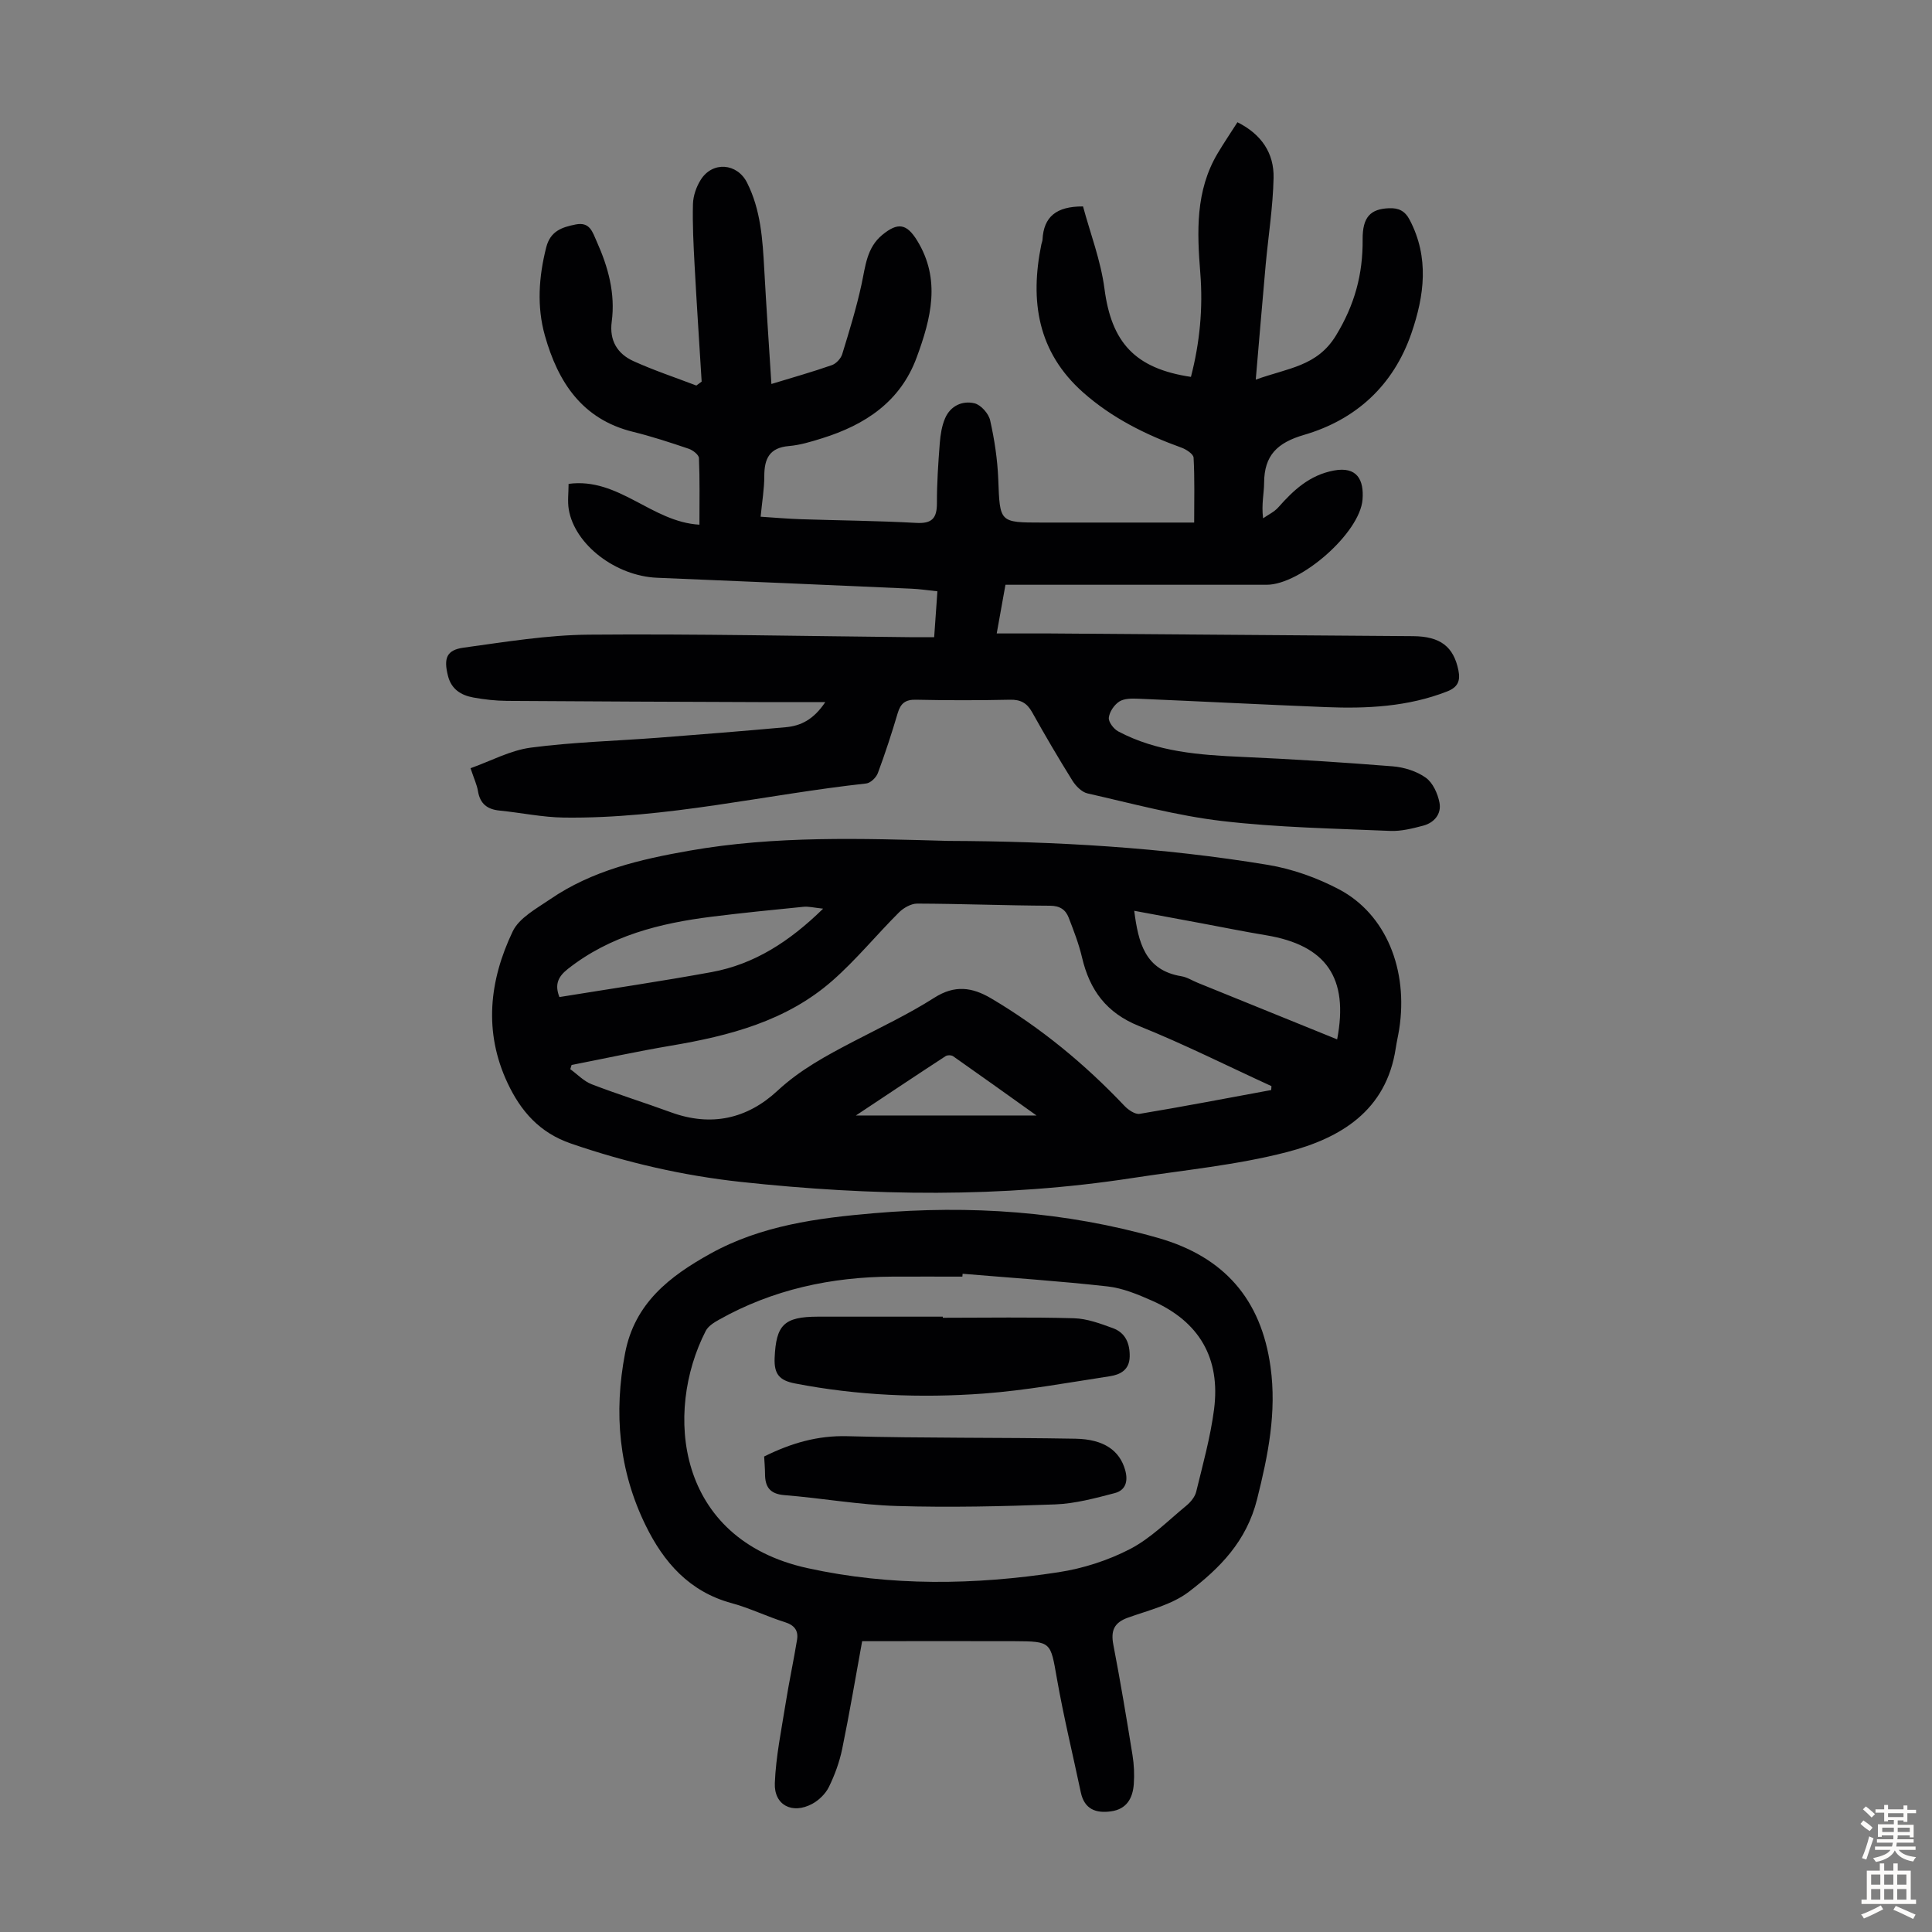
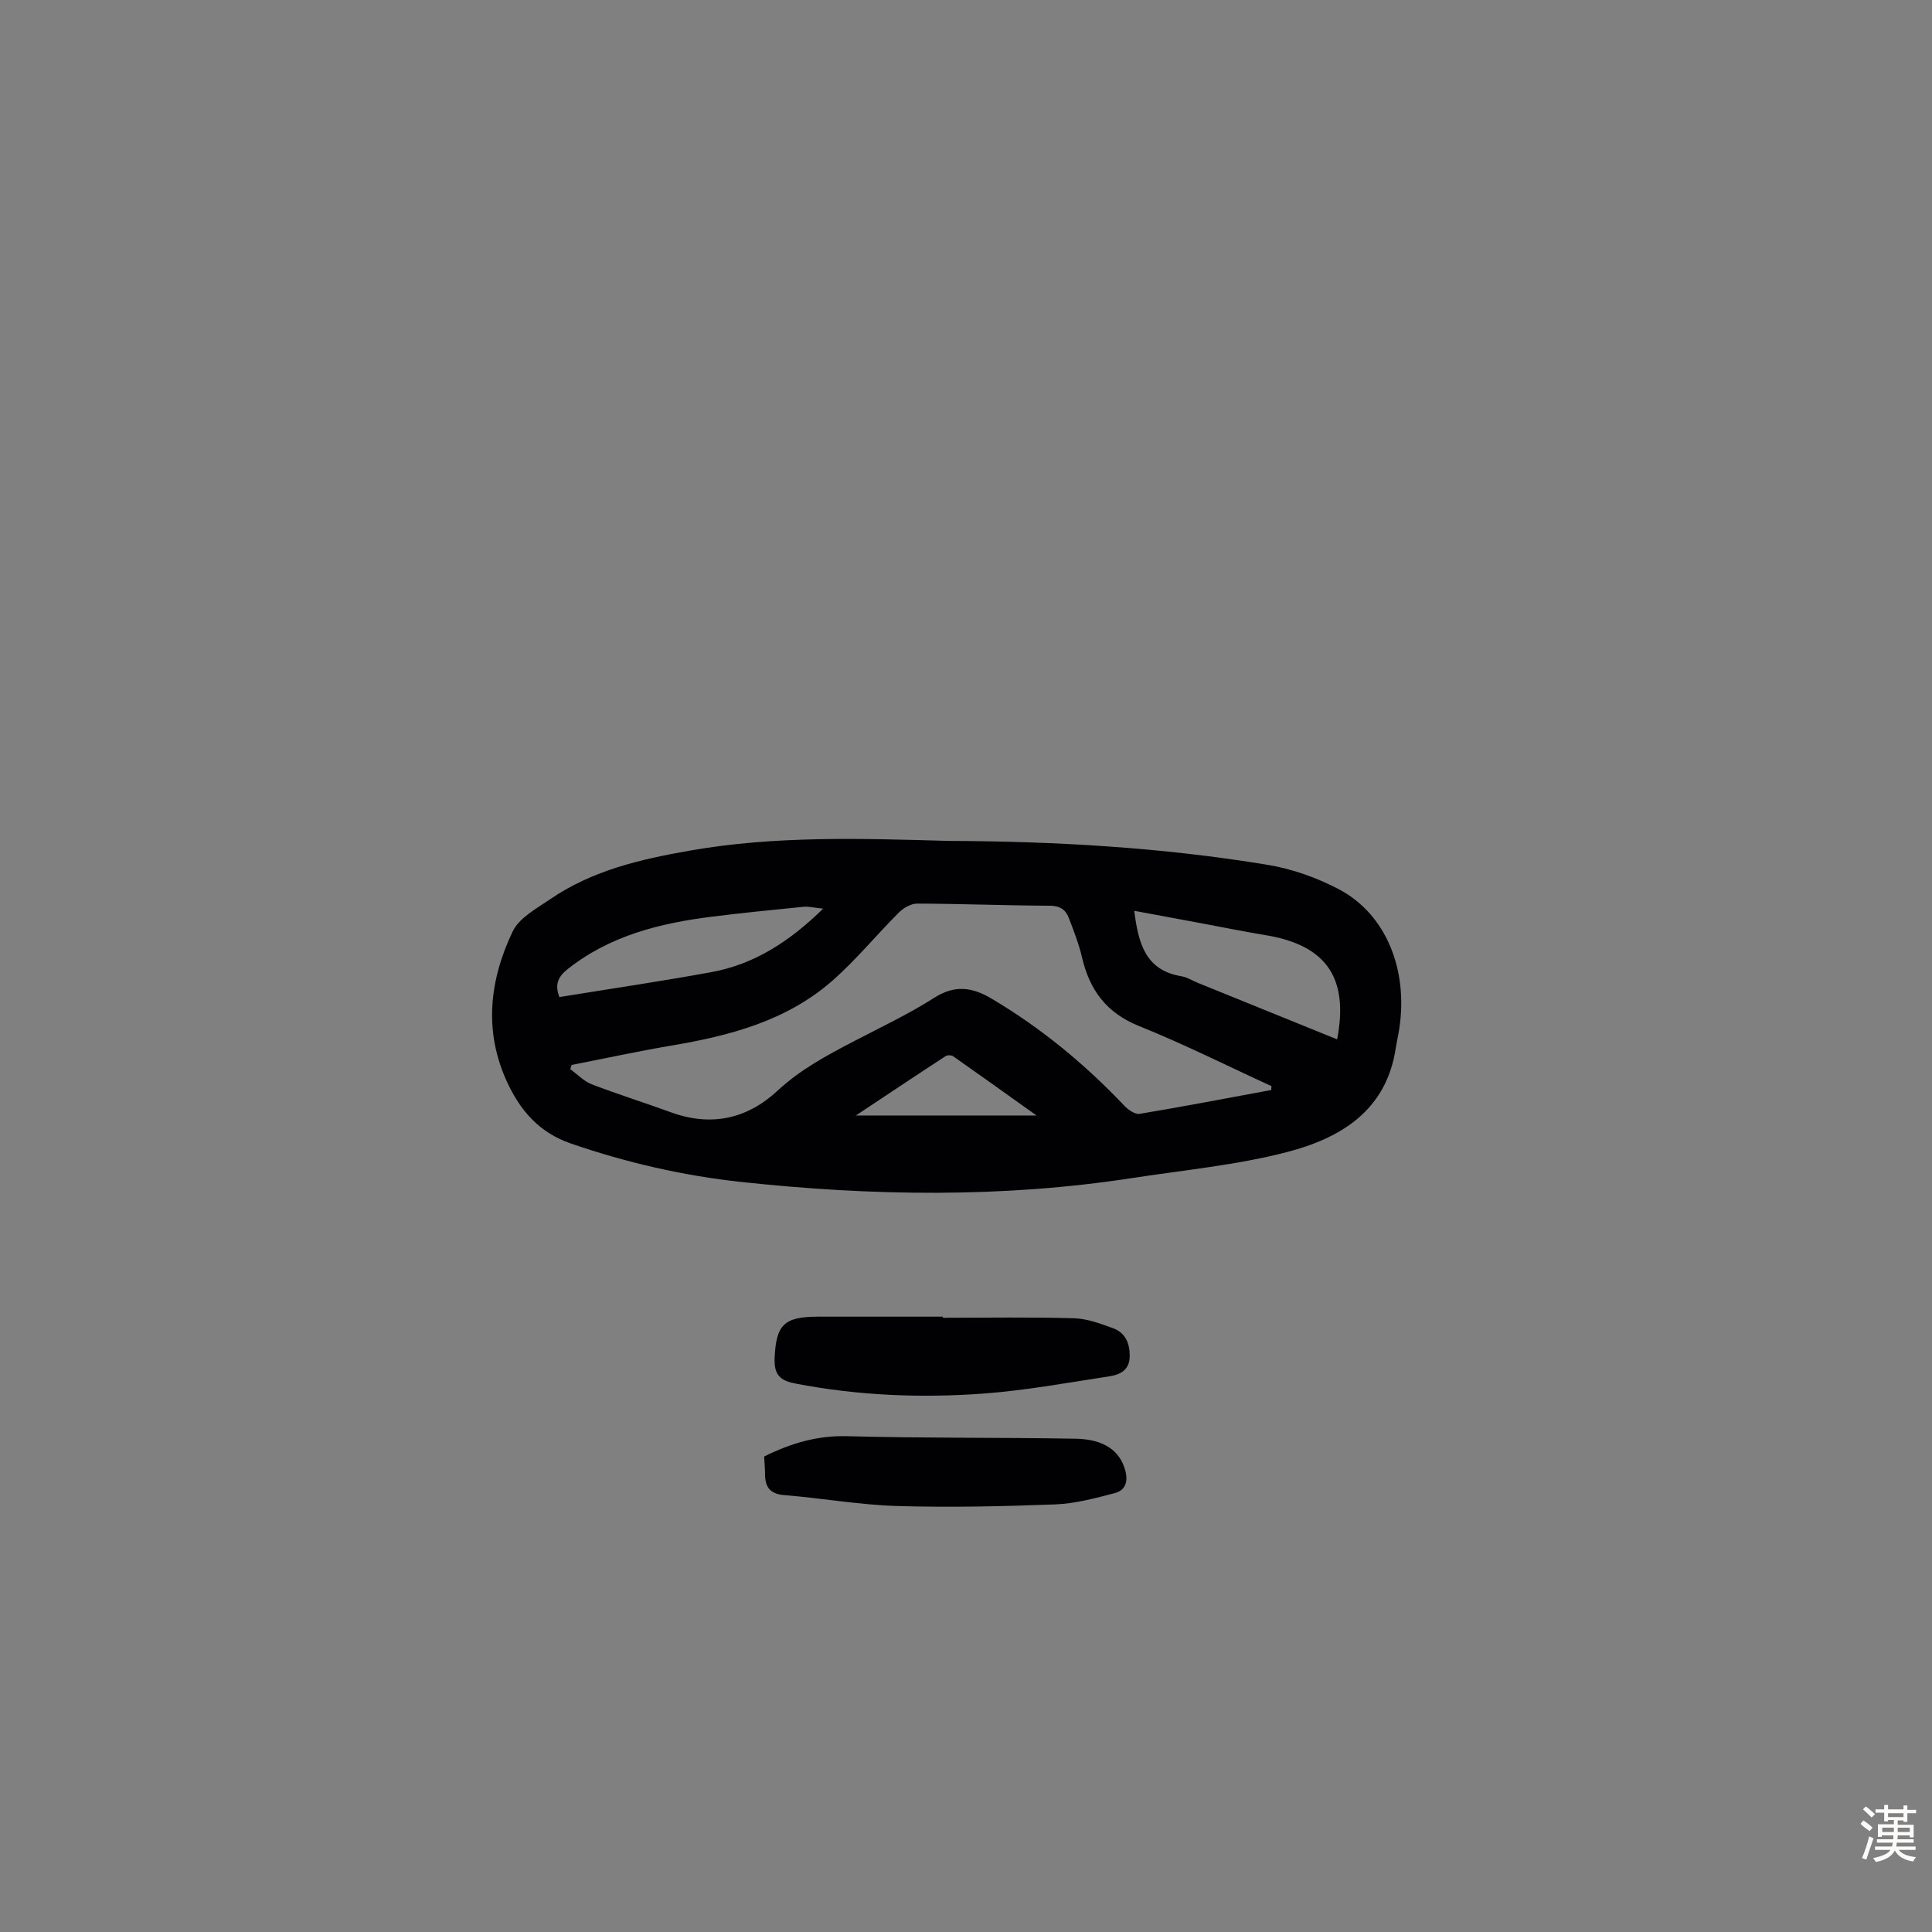
<svg xmlns="http://www.w3.org/2000/svg" enable-background="new 0 0 400 400" viewBox="0 0 400 400">
  <rect x="0" y="0" width="400" height="400" fill="#808080" stroke="none" />
  <g fill="#010103">
-     <path d="m145.27 79.01c-.49-8.02-1.03-16.04-1.46-24.06-.23-4.24-.45-8.49-.34-12.72.05-1.7.7-3.57 1.62-5.02 2.44-3.87 7.53-3.44 9.57.59 2.86 5.66 3.23 11.79 3.57 17.95.43 7.79.96 15.58 1.48 23.75 4.46-1.36 8.53-2.51 12.51-3.9.89-.31 1.87-1.36 2.15-2.27 1.47-4.78 2.94-9.57 4-14.45.81-3.73 1.06-7.59 4.3-10.25 3.22-2.65 5.04-2.34 7.2 1.15 4.98 8.08 2.88 16.17-.07 24.19-3.38 9.22-10.7 14-19.62 16.78-2.24.7-4.53 1.4-6.85 1.6-4 .34-5.09 2.59-5.09 6.19 0 2.67-.46 5.33-.76 8.44 2.91.19 5.65.43 8.39.52 7.94.26 15.88.32 23.81.76 3.29.19 4.31-.97 4.3-4.1-.01-4.13.27-8.28.59-12.4.14-1.75.42-3.59 1.11-5.18 1.11-2.56 3.57-3.68 6.08-3.08 1.33.32 2.93 2.13 3.24 3.53.9 4 1.52 8.12 1.68 12.21.34 8.94.2 8.95 9.06 8.95h27.54 3.96c0-4.75.12-9.1-.12-13.43-.04-.75-1.51-1.72-2.51-2.08-7.42-2.68-14.38-6.14-20.35-11.42-9.45-8.38-11.05-18.95-8.66-30.66.07-.33.22-.65.24-.98.24-4.75 2.86-6.91 8.39-6.88 1.48 5.5 3.67 11.18 4.44 17.05 1.45 11.09 6.28 16.51 17.9 18.24 1.83-7.05 2.52-14.22 1.94-21.48-.68-8.56-1.03-17.04 3.59-24.8 1.25-2.1 2.62-4.13 4.1-6.44 5 2.5 7.6 6.43 7.48 11.54-.13 6.01-1.09 12.01-1.64 18.02-.69 7.63-1.32 15.27-2.05 23.73 6.73-2.44 12.7-2.73 16.61-9.14 3.88-6.37 5.58-12.68 5.52-19.89-.04-4.67 1.65-6.31 5.46-6.46 1.98-.08 3.3.53 4.29 2.43 4.07 7.79 3.03 15.66.35 23.45-3.72 10.81-11.47 17.9-22.21 21.04-5.58 1.63-8.26 4.24-8.29 9.94-.01 2.2-.58 4.39-.21 7.34 1.07-.75 2.33-1.33 3.17-2.29 3.16-3.58 6.48-6.66 11.47-7.6 4.84-.91 6.26 1.96 5.95 5.99-.53 6.94-12.81 17.64-19.83 17.66-7.61.01-15.22 0-22.84 0-9.18 0-18.36 0-27.54 0-1.21 0-2.42 0-3.72 0-.6 3.36-1.15 6.41-1.81 10.08 3.92 0 7.46-.02 11 0 25.06.18 50.12.37 75.19.56 5.68.04 8.41 2.19 9.4 7.08.45 2.22-.15 3.51-2.35 4.37-8.11 3.17-16.57 3.58-25.1 3.24-12.96-.52-25.92-1.19-38.88-1.74-1.31-.06-2.88-.06-3.89.59-1.05.68-2.03 2.13-2.16 3.34-.1.89 1.01 2.34 1.95 2.84 8.03 4.26 16.82 4.89 25.69 5.28 10.38.46 20.76 1.12 31.13 1.95 2.36.19 4.96 1 6.86 2.36 1.46 1.04 2.47 3.29 2.83 5.17.44 2.3-1.06 4.14-3.36 4.75-2.23.59-4.59 1.19-6.86 1.09-11.62-.5-23.28-.7-34.81-2.05-9.37-1.1-18.59-3.62-27.83-5.71-1.21-.27-2.45-1.54-3.15-2.67-2.9-4.65-5.67-9.38-8.34-14.16-1.06-1.89-2.37-2.62-4.56-2.57-6.49.14-12.99.14-19.48 0-2.19-.05-3.18.75-3.78 2.78-1.24 4.18-2.59 8.33-4.11 12.41-.34.92-1.51 2.05-2.41 2.15-20.88 2.29-41.46 7.34-62.61 7.06-4.44-.06-8.86-1.01-13.3-1.45-2.54-.25-4.04-1.4-4.47-4.02-.21-1.3-.81-2.54-1.54-4.75 4.2-1.49 8.23-3.7 12.47-4.26 8.73-1.15 17.59-1.38 26.38-2.05 8.81-.68 17.62-1.38 26.42-2.18 3.09-.28 5.74-1.55 8.18-5.2-5.09 0-9.48.01-13.86 0-17.34-.07-34.68-.12-52.02-.25-2.34-.02-4.7-.28-7-.7-2.54-.47-4.55-1.7-5.25-4.51-.9-3.59-.32-5.32 3.24-5.81 8.62-1.18 17.29-2.62 25.95-2.69 22.37-.19 44.75.31 67.13.53 1.33.01 2.66 0 4.35 0 .23-3.21.43-6.18.67-9.51-1.95-.2-3.67-.47-5.4-.54-17.54-.78-35.08-1.54-52.63-2.26-8.53-.35-17.04-6.81-18.29-14.13-.29-1.7-.04-3.48-.04-5.31 10.4-1.39 17.17 7.89 27.09 8.45 0-4.89.09-9.34-.1-13.78-.03-.7-1.26-1.65-2.12-1.94-3.81-1.29-7.64-2.55-11.55-3.51-10.55-2.6-15.53-10.34-18.23-19.93-1.69-6.01-1.27-12.16.28-18.26.86-3.38 3.25-4.17 6.11-4.74 2.96-.58 3.47 1.59 4.35 3.54 2.37 5.29 3.88 10.75 3.1 16.6-.52 3.9 1.18 6.65 4.51 8.16 4.23 1.92 8.67 3.39 13.01 5.05.37-.27.73-.54 1.1-.81z" />
    <path d="m196.31 174.1c22.18.08 44.29 1.34 66.18 4.96 5.08.84 10.22 2.68 14.78 5.09 9.7 5.14 14.33 16.64 12.42 28.93-.21 1.32-.52 2.63-.72 3.96-1.96 12.96-11.47 18.61-22.5 21.48-10.44 2.71-21.33 3.73-32.04 5.38-26.95 4.15-53.96 3.72-80.97.81-12.03-1.3-23.76-4-35.24-7.95-6.51-2.23-10.39-6.7-13.13-12.52-4.99-10.61-3.79-21.25 1.06-31.4 1.35-2.82 4.93-4.73 7.75-6.66 8.69-5.96 18.66-8.27 28.87-10.06 17.78-3.13 35.66-2.52 53.54-2.02zm66.88 51.58c.02-.27.04-.54.05-.81-9.12-4.18-18.11-8.7-27.41-12.44-6.77-2.72-10.23-7.45-11.81-14.21-.66-2.81-1.72-5.54-2.76-8.23-.64-1.65-1.81-2.46-3.87-2.47-9.17-.04-18.33-.41-27.5-.44-1.27 0-2.83.89-3.78 1.84-4.66 4.65-8.85 9.8-13.77 14.12-9.5 8.34-21.29 11.41-33.45 13.46-6.88 1.16-13.7 2.65-20.55 3.99-.09.29-.18.58-.27.87 1.47 1.06 2.79 2.49 4.42 3.12 5.41 2.09 10.96 3.81 16.42 5.81 8.3 3.03 15.76 1.39 22.07-4.47 4.68-4.35 10.12-7.27 15.66-10.16 5.65-2.95 11.45-5.68 16.8-9.09 4.22-2.69 7.81-2.2 11.76.13 10.29 6.08 19.39 13.59 27.6 22.25.79.84 2.21 1.81 3.15 1.66 9.1-1.51 18.16-3.26 27.24-4.93zm13.65-10.49c2.45-12.75-2.26-19.49-14.73-21.56-4.41-.73-8.79-1.62-13.18-2.44-4.66-.87-9.32-1.73-14.1-2.62.85 6.61 2.24 12.31 9.76 13.55 1.18.19 2.27.91 3.41 1.37 9.6 3.89 19.2 7.78 28.84 11.7zm-106.42-27.06c-1.89-.2-2.99-.49-4.04-.39-6.34.63-12.68 1.26-19 2.05-10.76 1.35-21.07 3.91-29.85 10.85-2.07 1.64-2.69 3.28-1.71 5.79 10.59-1.72 21.09-3.26 31.52-5.17 8.84-1.63 16.11-6.31 23.08-13.13zm6.78 42.82h37.4c-6.28-4.48-11.76-8.41-17.27-12.27-.36-.25-1.18-.26-1.55-.02-5.94 3.87-11.83 7.81-18.58 12.29z" />
-     <path d="m178.5 339.79c-1.35 7.4-2.61 14.9-4.14 22.34-.56 2.7-1.54 5.38-2.75 7.85-.69 1.4-2.06 2.74-3.45 3.49-4.11 2.21-7.93.28-7.74-4.31.22-5.52 1.37-11.02 2.24-16.51.7-4.4 1.64-8.76 2.36-13.15.31-1.89-.53-3.03-2.52-3.65-3.73-1.17-7.28-2.92-11.04-3.94-8.73-2.37-14.05-8.44-17.8-16.12-5.54-11.34-6.62-23.24-4.24-35.65 1.99-10.37 9.26-15.92 17.63-20.57 10.53-5.85 22.21-7.39 33.92-8.39 19.87-1.7 39.5-.39 58.8 5.12 13.68 3.91 21.35 12.71 23.28 26.71 1.3 9.39-.5 18.28-2.79 27.41-2.19 8.72-7.72 14.26-14.13 19.15-3.52 2.68-8.28 3.8-12.58 5.34-2.93 1.04-3.6 2.73-3.04 5.64 1.46 7.58 2.73 15.19 3.96 22.81.32 1.97.41 4.02.27 6.01-.21 2.91-1.46 5.2-4.71 5.65-3.15.44-5.52-.44-6.26-3.93-1.66-7.86-3.56-15.67-4.95-23.57-1.34-7.6-1.11-7.69-8.83-7.73-10.39-.04-20.78 0-31.49 0zm20.8-76.07c-.02.2-.03.39-.05.59-4.81 0-9.62-.02-14.43 0-12.73.06-24.84 2.66-36.01 8.95-1.02.57-2.2 1.32-2.7 2.3-8.62 16.81-6.21 43.1 21.05 49.1 17.24 3.79 34.67 3.52 52.01.85 5.08-.78 10.24-2.44 14.8-4.8 4.29-2.23 7.86-5.86 11.66-8.99.88-.73 1.77-1.81 2.03-2.87 1.37-5.64 2.94-11.27 3.69-17 1.39-10.66-3.05-18.23-12.84-22.56-2.94-1.3-6.06-2.6-9.2-2.95-9.98-1.12-20-1.78-30.01-2.62z" />
    <path d="m195.2 272.83c9.06 0 18.12-.16 27.17.1 2.7.08 5.44 1.1 8.04 2.05s3.54 3.16 3.48 5.91c-.06 2.74-1.95 3.71-4.08 4.04-8.7 1.33-17.39 2.94-26.15 3.59-13.06.96-26.12.42-39.06-2.09-3.2-.62-4.36-1.9-4.22-5.28.3-6.8 1.87-8.54 8.97-8.55 8.61-.01 17.23 0 25.84 0 .01.07.01.15.01.23z" />
    <path d="m158.21 301.55c5.6-2.77 11.06-4.37 17.23-4.2 15.74.43 31.5.24 47.25.52 5.94.11 9.12 2.51 10.25 6.44.68 2.37.11 4.23-2.14 4.82-4.05 1.06-8.19 2.18-12.33 2.34-10.92.41-21.88.66-32.8.33-7.77-.23-15.51-1.63-23.28-2.25-3.06-.25-4.01-1.76-4-4.47-.01-1.13-.11-2.24-.18-3.53z" />
  </g>
  <path d="m385.2 377.6.6-.7c.6.4 1.3.9 1.9 1.5l-.6.7c-.8-.5-1.4-1-1.9-1.5zm.3 7.1c.6-1.4 1.1-2.9 1.5-4.5.3.1.6.3.9.4-.5 1.4-1 2.9-1.5 4.4zm.2-10.1.6-.6c.7.5 1.3 1.1 1.9 1.6l-.7.7c-.6-.6-1.2-1.2-1.8-1.7zm8.4-.8h.8v.9h1.8v.7h-1.8v1.8h-.8v-.3h-1.2v.9h3.3v2.6h-.8v-.4h-2.5c0 .3 0 .6-.1.8h3.4v.7h-3.5c0 .3-.1.6-.1.8h4v.7h-3.5c.7.9 1.9 1.3 3.6 1.5-.2.2-.4.5-.6.9-1.9-.3-3.2-1.1-3.8-2.3-.5 1.1-1.8 2-3.9 2.4-.2-.3-.4-.5-.6-.8 1.9-.4 3.1-.9 3.6-1.7h-3.2v-.7h3.5c.1-.2.1-.5.2-.8h-3.3v-.7h3.4c0-.2 0-.5 0-.8h-2.4v.3h-.8v-2.6h3.3v-.9h-1.2v.3h-.8v-1.8h-1.8v-.7h1.8v-.9h.8v.9h3.2zm-4.4 5.5h2.4c0-.3 0-.6 0-.9h-2.4zm1.2-3.1h3.2v-.8h-3.2zm4.4 2.2h-2.4v.9h2.5v-.9z" fill="#fcfbfa" />
-   <path d="m389.2 385.8h.9v1.5h1.9v-1.5h.9v1.5h2.7v6h1.1v.9h-11.3v-.9h1.1v-6h2.7zm.2 8.7.5.8c-1.2.6-2.5 1.3-4 1.9-.2-.3-.3-.6-.6-.8 1.6-.6 3-1.3 4.1-1.9zm-2-4.3h1.9v-2.1h-1.9zm0 3.1h1.9v-2.2h-1.9zm2.7-3.1h1.9v-2.1h-1.9zm0 3.1h1.9v-2.2h-1.9zm2.4 1.3c1.4.6 2.7 1.2 4.1 1.8l-.5.9c-1.5-.7-2.8-1.4-4.1-1.9zm2.2-6.5h-1.9v2.1h1.9zm-1.9 5.2h1.9v-2.2h-1.9z" fill="#fcfbfa" />
</svg>